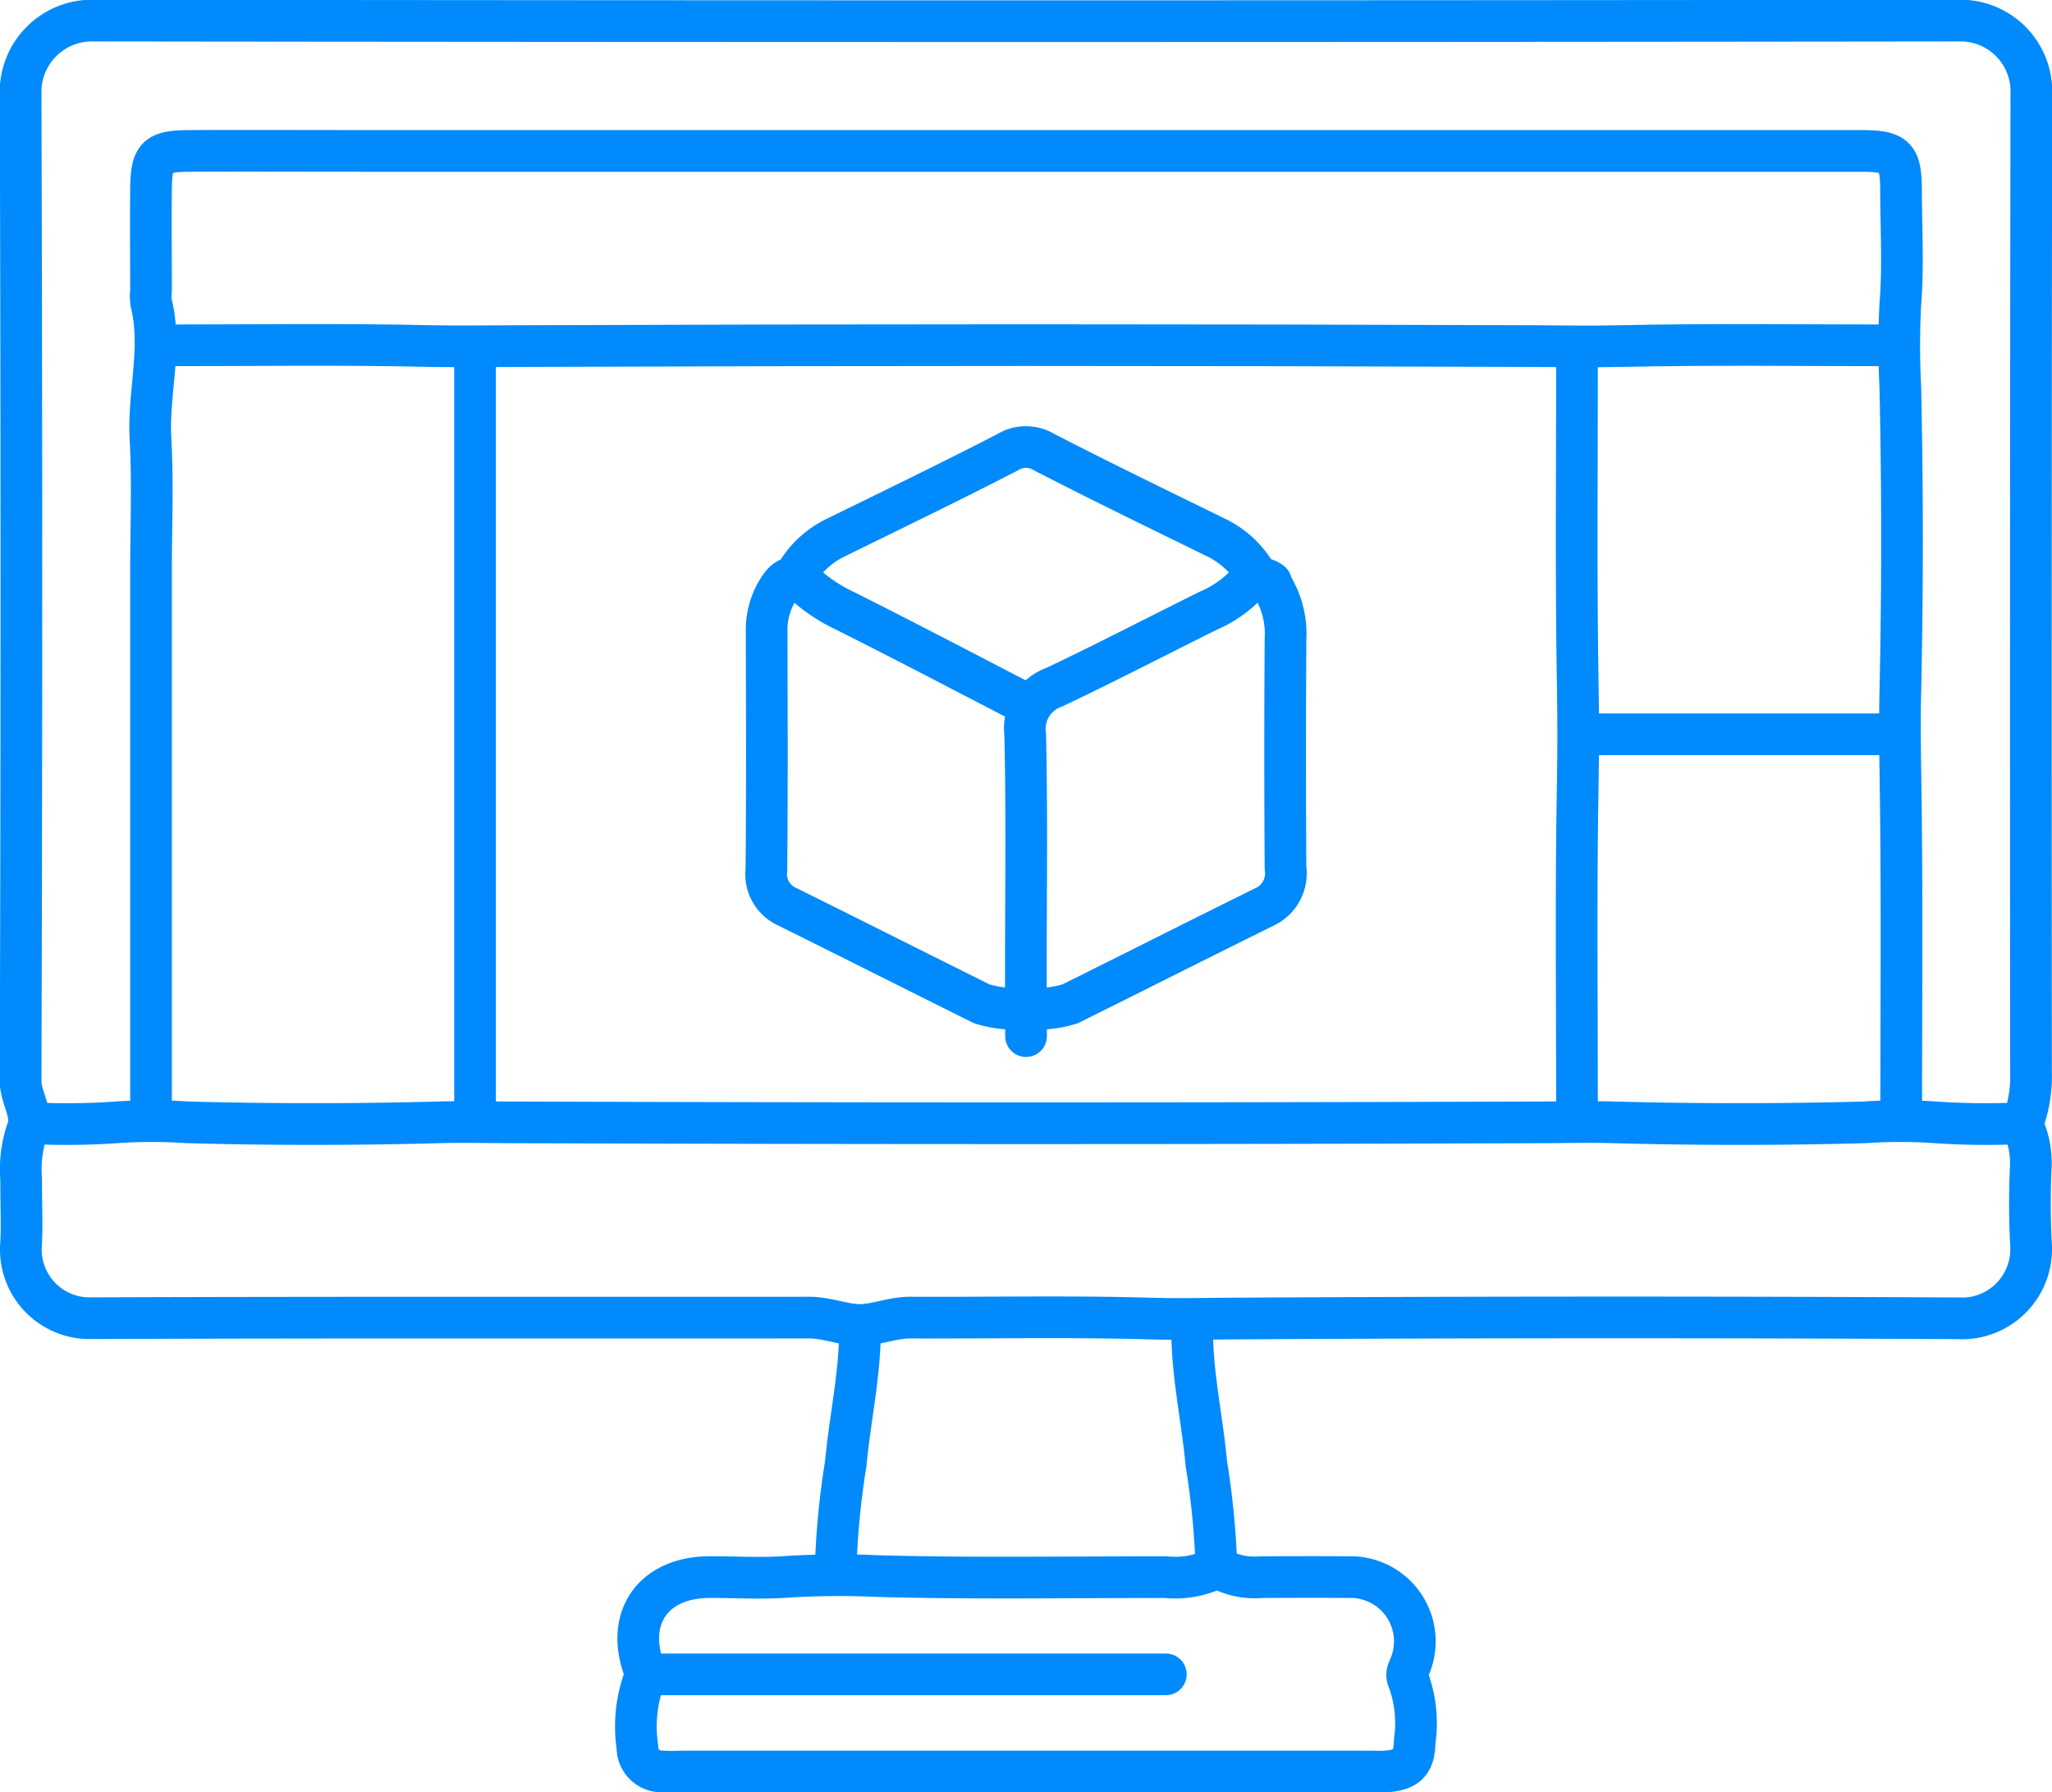
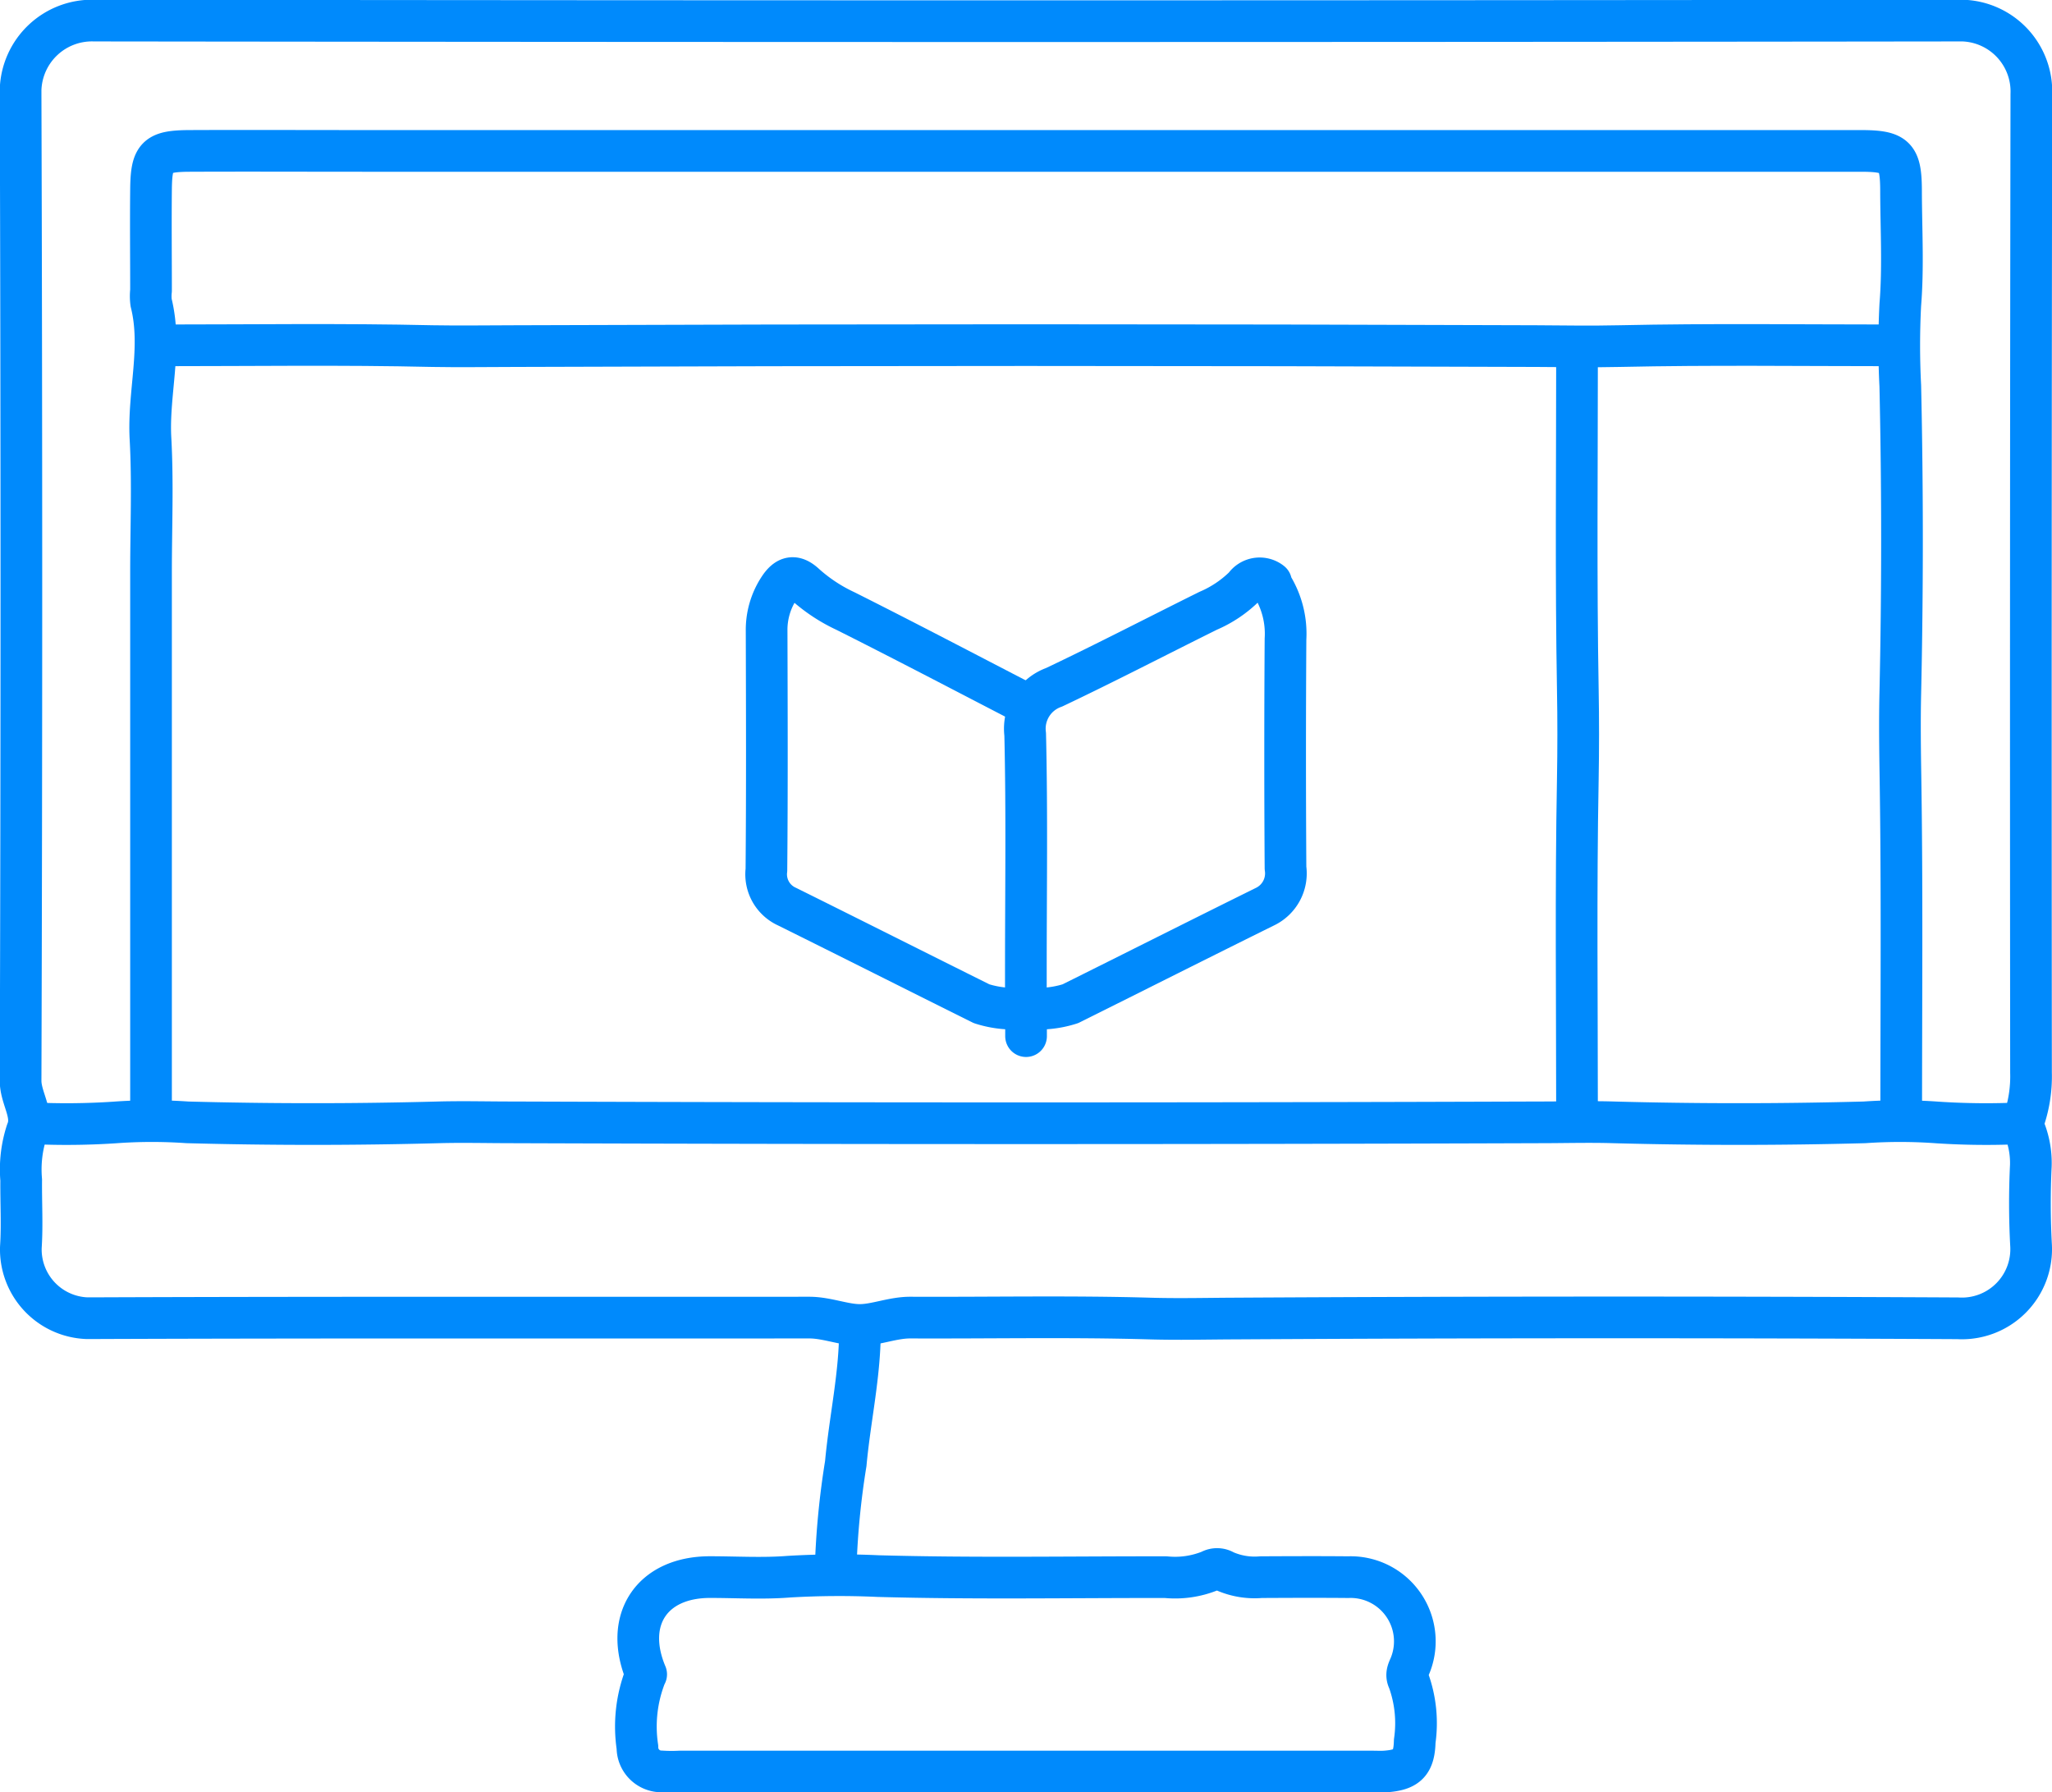
<svg xmlns="http://www.w3.org/2000/svg" id="Scalable_Architecture" data-name="Scalable Architecture" width="98.467" height="86" viewBox="0 0 98.467 86">
  <defs>
    <clipPath id="clip-path">
      <rect id="Rectangle_623" data-name="Rectangle 623" width="98.467" height="86" fill="none" />
    </clipPath>
  </defs>
  <g id="Group_782" data-name="Group 782" clip-path="url(#clip-path)">
    <path id="Path_1380" data-name="Path 1380" d="M97.072,53.907a6.461,6.461,0,0,0,.4-2.429Q97.45,28,97.488,4.528A3.405,3.405,0,0,0,94.207,1c-.082,0-.164,0-.245,0Q49.246,1.056,4.533,1A3.427,3.427,0,0,0,1,4.324c0,.068,0,.135,0,.2Q1.075,28.2,1,51.866c0,.852.65,1.6.3,2.423a5.885,5.885,0,0,0-.271,2.34c-.011,1.07.054,2.142-.015,3.208A3.3,3.3,0,0,0,4.182,63.26c.084,0,.169,0,.253,0,11.471-.045,22.94-.019,34.407-.029.845,0,1.671.354,2.43.354s1.585-.358,2.43-.354c3.824.017,7.649-.065,11.47.045,1.368.041,2.72.006,4.084,0q17.35-.1,34.7-.011a3.323,3.323,0,0,0,3.517-3.526,37.26,37.26,0,0,1-.01-3.789,4.31,4.31,0,0,0-.393-1.945" transform="translate(-0.012 -0.012)" fill="none" stroke="#008AFC" stroke-linecap="round" stroke-linejoin="round" stroke-width="2" />
    <path id="Path_1381" data-name="Path 1381" d="M91.315,53.544c0-5.4.049-10.791-.036-16.184-.021-1.332-.038-2.654-.008-3.987q.163-7.384,0-14.773a38.138,38.138,0,0,1,0-3.892c.147-1.8.041-3.627.036-5.441,0-1.685-.257-1.942-1.942-1.942H17.53c-2.787,0-5.573-.012-8.356,0-1.584.009-1.826.259-1.843,1.843-.017,1.62,0,3.243,0,4.859a2.39,2.39,0,0,0,.006.582c.543,2.174-.152,4.339-.032,6.515.117,2.132.026,4.275.026,6.414v26" transform="translate(-0.084 -0.084)" fill="none" stroke="#008AFC" stroke-linecap="round" stroke-linejoin="round" stroke-width="2" />
    <path id="Path_1382" data-name="Path 1382" d="M90.88,16.762c-4.357,0-8.718-.06-13.074.036-1.334.03-2.654.01-3.987,0q-24.5-.093-48.99,0c-1.331,0-2.654.025-3.987,0-4.34-.1-8.683-.036-13.025-.036" transform="translate(-0.09 -0.192)" fill="none" stroke="#008AFC" stroke-linecap="round" stroke-linejoin="round" stroke-width="2" />
    <path id="Path_1383" data-name="Path 1383" d="M1.526,54.518a34.954,34.954,0,0,0,3.981-.035,24.389,24.389,0,0,1,3.5-.007q6.021.162,12.051,0c1.173-.032,2.333,0,3.5,0q24.691.086,49.381,0c1.167,0,2.326-.035,3.5,0q6.021.162,12.051,0A24.693,24.693,0,0,1,93,54.483a35.826,35.826,0,0,0,4.03.035" transform="translate(-0.018 -0.625)" fill="none" stroke="#008AFC" stroke-linecap="round" stroke-linejoin="round" stroke-width="2" />
    <path id="Path_1384" data-name="Path 1384" d="M31.316,81.308a6.689,6.689,0,0,0-.373,3.4,1.151,1.151,0,0,0,1.142,1.161h.01a7.577,7.577,0,0,0,.874.006H66.213c.2,0,.392.011.582,0,1.071-.069,1.422-.385,1.447-1.457a6.045,6.045,0,0,0-.295-2.91c-.157-.32,0-.517.1-.787a3.083,3.083,0,0,0-3-4.173c-1.393-.013-2.787-.007-4.179,0a3.591,3.591,0,0,1-1.753-.29.68.68,0,0,0-.689-.015,4.481,4.481,0,0,1-2.133.305c-4.6-.006-9.2.077-13.8-.051a40.942,40.942,0,0,0-4.28.028c-1.256.1-2.526.02-3.789.02-2.8,0-4.158,2.064-3.062,4.666" transform="translate(-0.355 -0.875)" fill="none" stroke="#008AFC" stroke-linecap="round" stroke-linejoin="round" stroke-width="2" />
-     <line id="Line_737" data-name="Line 737" y2="36.404" transform="translate(22.796 17.055)" fill="none" stroke="#008AFC" stroke-linecap="round" stroke-linejoin="round" stroke-width="2" />
    <path id="Path_1385" data-name="Path 1385" d="M49.663,34.1c-2.883-1.491-5.757-3-8.658-4.456a7.882,7.882,0,0,1-1.941-1.278c-.506-.474-.885-.393-1.26.187a3.644,3.644,0,0,0-.59,2.043c.011,3.824.024,7.647-.01,11.47a1.7,1.7,0,0,0,.984,1.754c3.115,1.545,6.222,3.11,9.338,4.66a4.969,4.969,0,0,0,2.137.2v1.356" transform="translate(-0.427 -0.322)" fill="none" stroke="#008AFC" stroke-linecap="round" stroke-linejoin="round" stroke-width="2" />
    <path id="Path_1386" data-name="Path 1386" d="M61.57,28.363a4.367,4.367,0,0,1,.688,2.624q-.036,5.492,0,10.984a1.769,1.769,0,0,1-.983,1.853c-3.118,1.541-6.223,3.108-9.339,4.658a4.967,4.967,0,0,1-2.137.2V46.828c0-3.759.056-7.519-.033-11.275A2.107,2.107,0,0,1,51.153,33.3c2.486-1.179,4.931-2.45,7.4-3.674a5.621,5.621,0,0,0,1.744-1.173.876.876,0,0,1,1.218-.227c.017.012.034.024.05.038" transform="translate(-0.572 -0.323)" fill="none" stroke="#008AFC" stroke-linecap="round" stroke-linejoin="round" stroke-width="2" />
-     <line id="Line_738" data-name="Line 738" x1="24.885" transform="translate(31.058 80.337)" fill="none" stroke="#008AFC" stroke-linecap="round" stroke-linejoin="round" stroke-width="2" />
    <path id="Path_1387" data-name="Path 1387" d="M76.555,17.254c0,5.347-.056,10.694.038,16.039.026,1.43.025,2.851,0,4.278-.1,5.36-.038,10.723-.038,16.086" transform="translate(-0.88 -0.198)" fill="none" stroke="#008AFC" stroke-linecap="round" stroke-linejoin="round" stroke-width="2" />
-     <line id="Line_739" data-name="Line 739" x1="14.63" transform="translate(76.161 35.233)" fill="none" stroke="#008AFC" stroke-linecap="round" stroke-linejoin="round" stroke-width="2" />
-     <path id="Path_1388" data-name="Path 1388" d="M60.761,27.9a4.41,4.41,0,0,0-1.942-1.85c-2.759-1.352-5.524-2.691-8.258-4.1a1.683,1.683,0,0,0-1.769,0c-2.73,1.408-5.5,2.746-8.257,4.1a4.4,4.4,0,0,0-1.942,1.85" transform="translate(-0.444 -0.249)" fill="none" stroke="#008AFC" stroke-linecap="round" stroke-linejoin="round" stroke-width="2" />
    <path id="Path_1389" data-name="Path 1389" d="M41.731,64.452c.017,2.2-.481,4.34-.68,6.512a38.809,38.809,0,0,0-.485,5.006" transform="translate(-0.466 -0.741)" fill="none" stroke="#008AFC" stroke-linecap="round" stroke-linejoin="round" stroke-width="2" />
-     <path id="Path_1390" data-name="Path 1390" d="M57.872,64.452c-.017,2.2.481,4.34.68,6.512a38.809,38.809,0,0,1,.485,5.006" transform="translate(-0.665 -0.741)" fill="none" stroke="#008AFC" stroke-linecap="round" stroke-linejoin="round" stroke-width="2" />
  </g>
</svg>